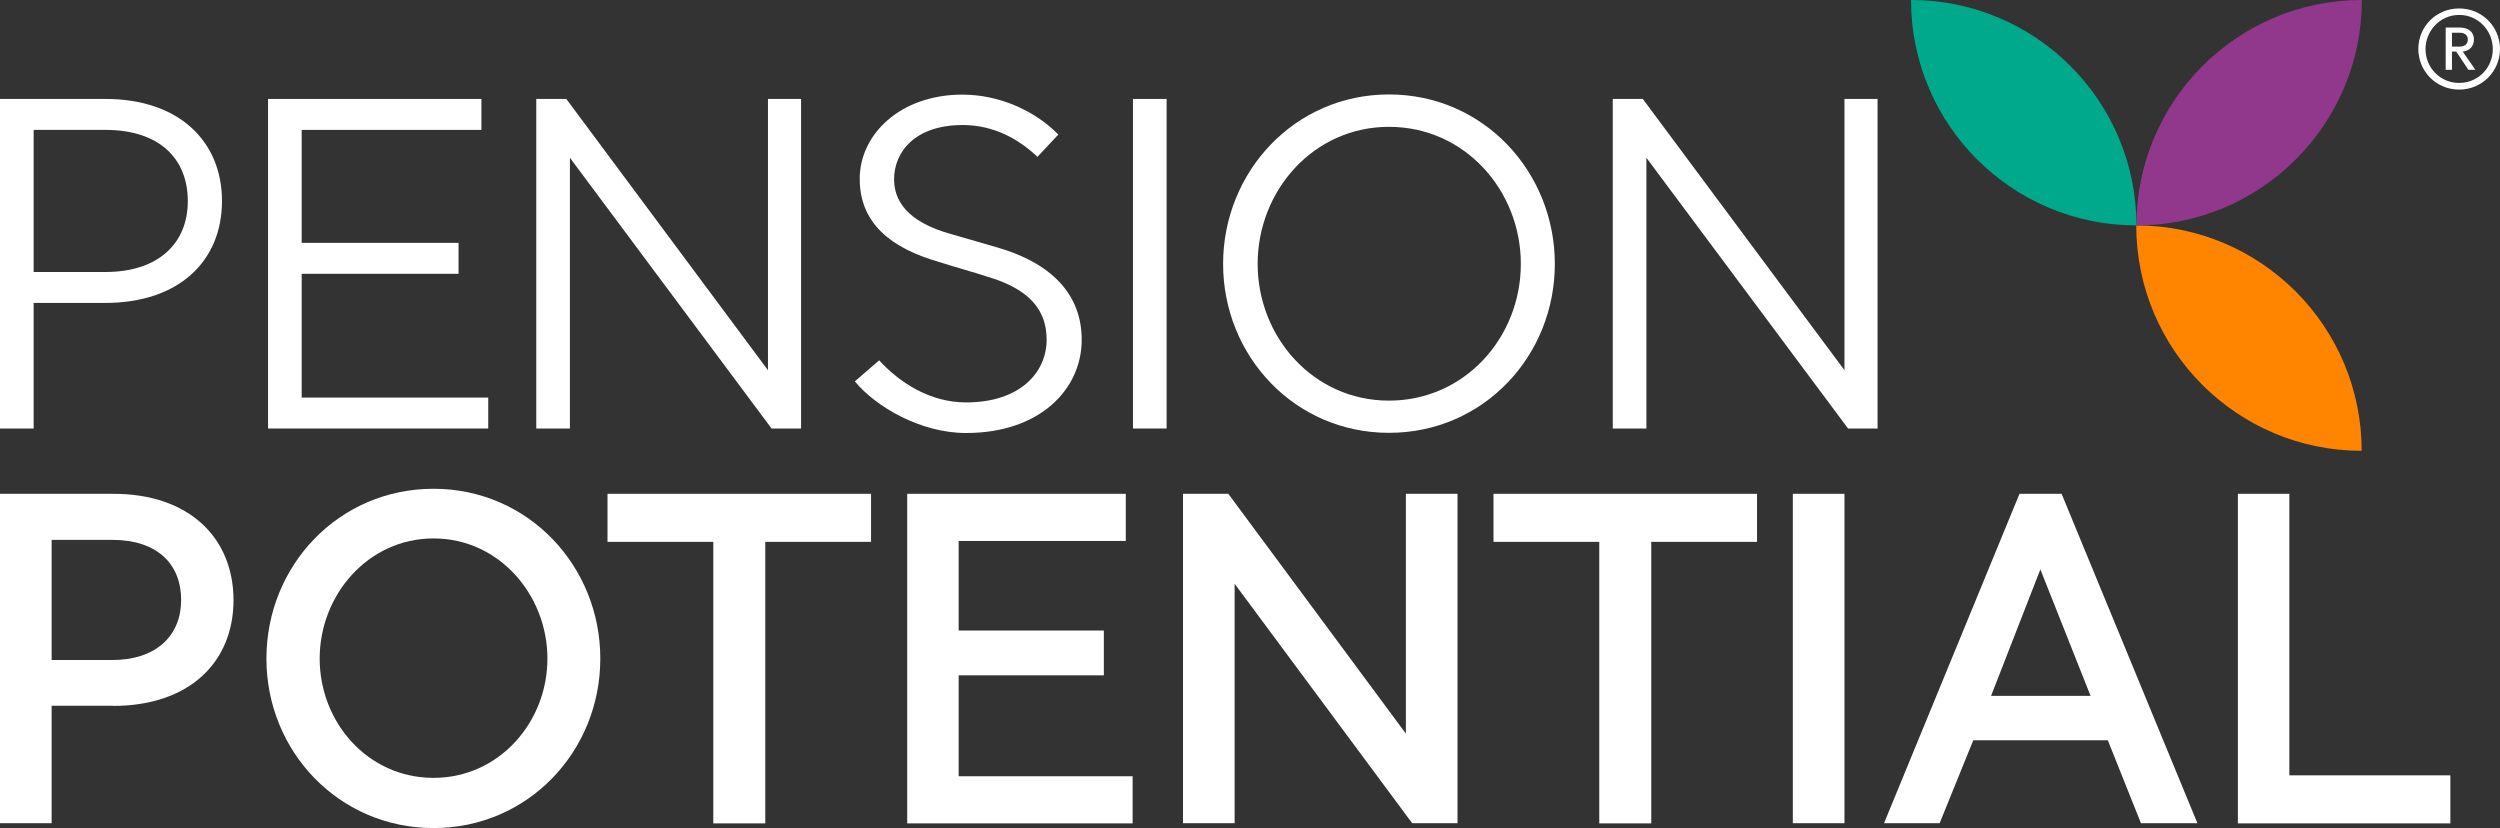
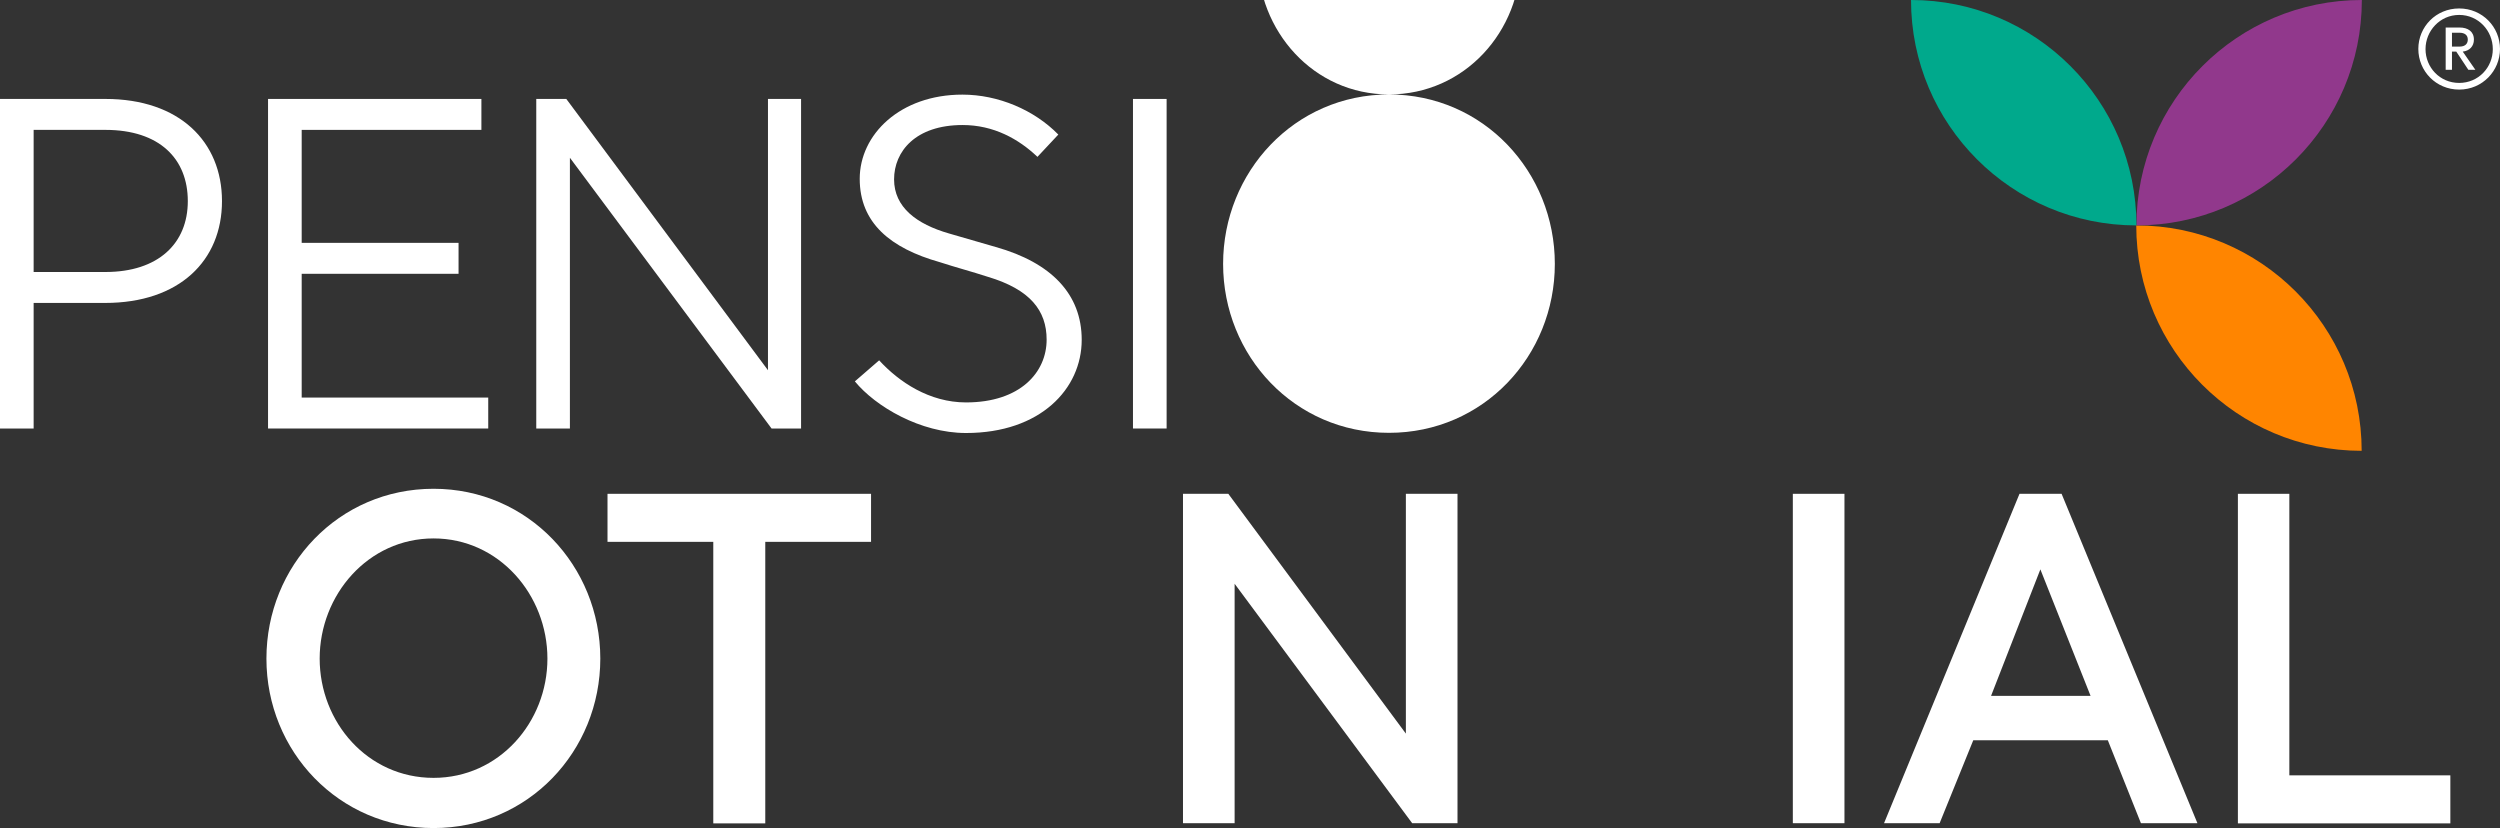
<svg xmlns="http://www.w3.org/2000/svg" id="Layer_2" viewBox="0 0 138.97 46.04">
  <rect x="0" y="0" width="138.97" height="46.04" fill="#333333" stroke="none" />
  <g id="Layer_1-2">
    <g>
      <g>
-         <path d="M6.28,39.23H2.87v6.53H0V27.45H6.3c4.24,0,6.68,2.47,6.68,5.91s-2.44,5.88-6.7,5.88Zm-3.41-9.22v6.68h3.36c2.47,0,3.84-1.37,3.84-3.34s-1.3-3.34-3.84-3.34H2.87Z" style="fill:#fff;" />
        <path d="M24.1,27.17c5.26,0,9.27,4.29,9.27,9.44s-4.01,9.42-9.27,9.42-9.29-4.26-9.29-9.42,4.01-9.44,9.29-9.44Zm0,16.07c3.64,0,6.33-3.09,6.33-6.63s-2.69-6.68-6.33-6.68-6.33,3.14-6.33,6.68,2.67,6.63,6.33,6.63Z" style="fill:#fff;" />
        <path d="M33.77,27.45h14.65v2.67h-5.88v15.65h-2.89v-15.65h-5.88v-2.67Z" style="fill:#fff;" />
-         <path d="M50.42,27.45h12.16v2.62h-9.29v4.98h8.07v2.49h-8.07v5.61h9.67v2.62h-12.53V27.45Z" style="fill:#fff;" />
        <path d="M81.02,45.76h-2.52l-9.87-13.31v13.31h-2.87V27.45h2.52l9.87,13.33v-13.33h2.87v18.31Z" style="fill:#fff;" />
-         <path d="M83.02,27.45h14.65v2.67h-5.88v15.65h-2.89v-15.65h-5.88v-2.67Z" style="fill:#fff;" />
        <path d="M102.53,45.76h-2.87V27.45h2.87v18.31Z" style="fill:#fff;" />
        <path d="M117.16,41.15h-7.47l-1.87,4.61h-3.09l7.53-18.31h2.34l7.55,18.31h-3.14l-1.84-4.61Zm-6.48-2.47h5.53l-2.79-7.03-2.74,7.03Z" style="fill:#fff;" />
        <path d="M124.39,27.45h2.87v15.65h8.95v2.67h-11.81V27.45Z" style="fill:#fff;" />
      </g>
      <g>
        <path d="M5.83,16.84H1.87v6.98H0V5.5H5.86c4.11,0,6.48,2.37,6.48,5.68s-2.37,5.66-6.5,5.66ZM1.87,7.22v7.9h3.99c2.94,0,4.58-1.59,4.58-3.94s-1.57-3.96-4.58-3.96H1.87Z" style="fill:#fff;" />
        <path d="M14.9,5.5h11.86v1.72h-9.99v6.28h8.72v1.72h-8.72v6.88h10.37v1.72H14.9V5.5Z" style="fill:#fff;" />
        <path d="M44.53,23.82h-1.64l-11.21-15.05v15.05h-1.87V5.5h1.67l11.21,15.08V5.5h1.84V23.82Z" style="fill:#fff;" />
        <path d="M57.67,8.72c-1.05-1-2.44-1.77-4.16-1.77-2.62,0-3.81,1.47-3.81,3.02s1.25,2.49,3.06,3.01l2.59,.75c3.09,.87,4.78,2.62,4.78,5.16,0,2.72-2.29,5.18-6.43,5.18-2.54,0-5.03-1.47-6.18-2.87l1.35-1.17c1.1,1.2,2.79,2.34,4.83,2.34,3.01,0,4.48-1.67,4.48-3.49,0-1.62-.92-2.79-3.26-3.49-.92-.3-1.77-.52-2.69-.82-2.72-.77-4.44-2.17-4.44-4.63s2.24-4.68,5.71-4.68c1.99,0,3.99,.85,5.33,2.22l-1.17,1.25Z" style="fill:#fff;" />
        <path d="M64.85,23.82h-1.87V5.5h1.87V23.82Z" style="fill:#fff;" />
-         <path d="M77.21,5.25c5.26,0,9.22,4.31,9.22,9.42s-3.96,9.39-9.22,9.39-9.22-4.29-9.22-9.39,3.96-9.42,9.22-9.42Zm0,17.02c4.21,0,7.33-3.51,7.33-7.6s-3.12-7.62-7.33-7.62-7.3,3.56-7.3,7.62,3.09,7.6,7.3,7.6Z" style="fill:#fff;" />
-         <path d="M104.37,23.82h-1.64l-11.21-15.05v15.05h-1.87V5.5h1.67l11.21,15.08V5.5h1.84V23.82Z" style="fill:#fff;" />
+         <path d="M77.21,5.25c5.26,0,9.22,4.31,9.22,9.42s-3.96,9.39-9.22,9.39-9.22-4.29-9.22-9.39,3.96-9.42,9.22-9.42Zc4.21,0,7.33-3.51,7.33-7.6s-3.12-7.62-7.33-7.62-7.3,3.56-7.3,7.62,3.09,7.6,7.3,7.6Z" style="fill:#fff;" />
      </g>
      <path d="M118.75,12.53c6.92,0,12.53,5.61,12.53,12.53-6.92,0-12.53-5.61-12.53-12.53" style="fill:#ff8500;" />
      <path d="M118.76,12.53c0-6.92,5.61-12.53,12.53-12.53,0,6.92-5.61,12.53-12.53,12.53" style="fill:#91388c;" />
      <path d="M118.76,12.53c-6.92,0-12.53-5.61-12.53-12.53,6.92,0,12.53,5.61,12.53,12.53" style="fill:#00a98c;" />
      <path d="M136.7,.47c1.29,0,2.27,1.03,2.27,2.25s-.98,2.26-2.27,2.26-2.27-1.03-2.27-2.26,.98-2.25,2.27-2.25Zm0,4.14c1.07,0,1.87-.86,1.87-1.88s-.8-1.9-1.87-1.9-1.87,.89-1.87,1.9,.79,1.88,1.87,1.88Zm.2-1.74l.7,1.01h-.39l-.67-1.01h-.24v1.01h-.35V1.53h.78c.44,0,.79,.21,.79,.67,0,.38-.25,.63-.63,.67Zm-.6-1.05v.77h.43c.29,0,.45-.15,.45-.39,0-.26-.19-.38-.46-.38h-.42Z" style="fill:#fff;" />
    </g>
  </g>
</svg>